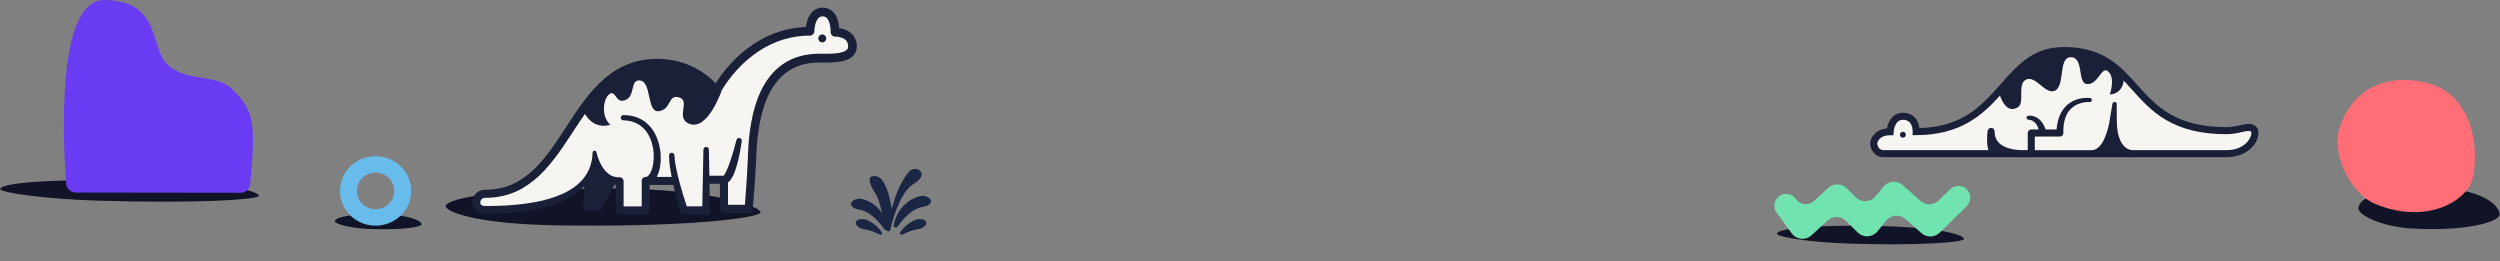
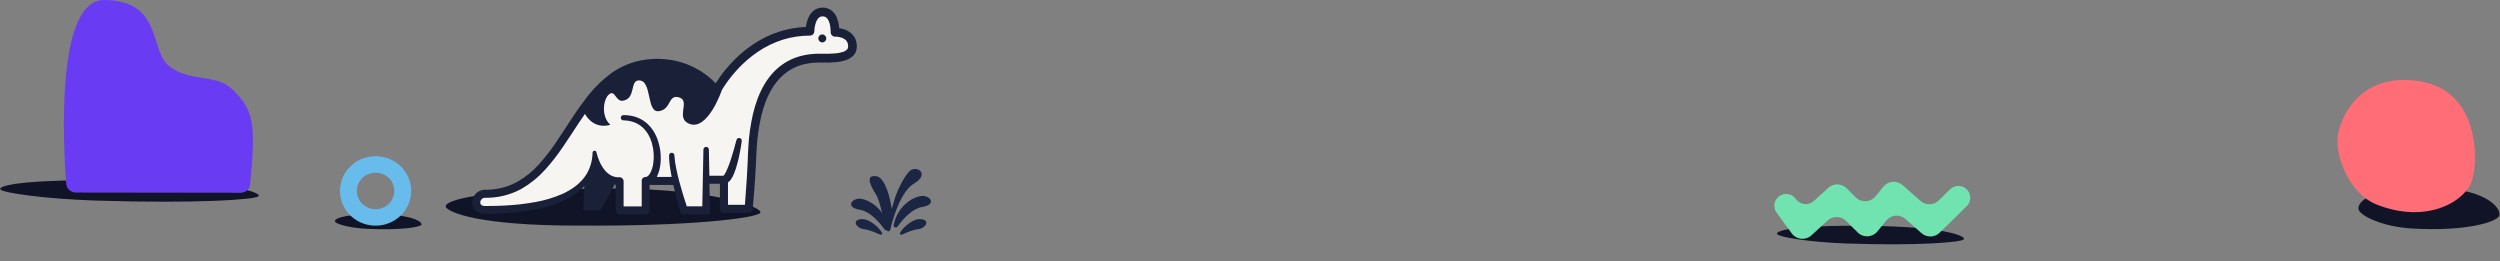
<svg xmlns="http://www.w3.org/2000/svg" width="1101" height="115" viewBox="0 0 1101 115" fill="none">
  <rect x="0" y="0" width="1101" height="115" fill="#808080" stroke="none" />
  <path d="M42.755 88.352C86.052 89.71 112.613 87.947 113.878 86.393C115.142 84.839 102.864 79.946 55.277 79.374C7.69 78.803 -1.027 81.961 0.184 83.454C1.395 84.948 19.89 87.636 42.755 88.352Z" fill="#101426" />
  <path d="M105.999 84.899L33.337 84.801C32.279 84.801 31.259 84.401 30.482 83.681C29.705 82.961 29.229 81.974 29.148 80.918C27.886 64.291 24.351 -0.087 45.864 0.024C71.802 0.141 65.492 22.141 74.649 29.23C83.806 36.32 95.194 32.31 102.437 39.446C111.575 48.474 112.82 53.597 110.19 81.109C110.086 82.148 109.599 83.111 108.824 83.812C108.05 84.512 107.043 84.9 105.999 84.899Z" fill="#693CF3" />
  <path d="M161.767 100.788C176.274 101.466 185.191 100.046 185.625 98.938C186.059 97.83 181.975 94.449 166.024 94.355C150.073 94.261 147.13 96.552 147.526 97.601C147.922 98.649 154.106 100.431 161.767 100.788Z" fill="#101426" />
  <path d="M165.405 76.027C167.039 76.027 168.635 76.499 169.993 77.384C171.351 78.27 172.409 79.528 173.034 81C173.659 82.472 173.823 84.092 173.504 85.655C173.186 87.218 172.399 88.653 171.244 89.78C170.09 90.906 168.618 91.674 167.016 91.984C165.414 92.295 163.754 92.136 162.245 91.526C160.736 90.916 159.447 89.884 158.539 88.559C157.632 87.234 157.148 85.676 157.148 84.083C157.152 81.948 158.024 79.901 159.571 78.391C161.119 76.881 163.217 76.031 165.405 76.027ZM165.405 68.789C162.305 68.789 159.274 69.686 156.696 71.366C154.118 73.047 152.109 75.436 150.922 78.23C149.736 81.025 149.425 84.1 150.03 87.067C150.635 90.034 152.128 92.759 154.32 94.898C156.513 97.037 159.306 98.493 162.347 99.083C165.388 99.673 168.54 99.371 171.404 98.213C174.269 97.055 176.717 95.095 178.44 92.58C180.162 90.065 181.082 87.108 181.082 84.083C181.082 80.027 179.43 76.137 176.49 73.268C173.55 70.4 169.563 68.789 165.405 68.789Z" fill="#67BCEC" />
  <path d="M813.438 107.246C844.754 108.312 863.971 106.723 864.89 105.376C865.808 104.029 856.938 99.829 822.518 99.453C788.097 99.077 781.783 101.829 782.655 103.117C783.528 104.405 796.9 106.683 813.438 107.246Z" fill="#101426" />
  <path fill-rule="evenodd" clip-rule="evenodd" d="M797.763 103.636C795.184 105.998 791.124 105.592 789.063 102.766L782.422 93.662C780.717 91.324 781.251 88.043 783.61 86.367C785.928 84.72 789.139 85.243 790.815 87.54L790.919 87.683C792.807 90.271 796.526 90.643 798.889 88.48L805.157 82.742C807.467 80.627 811.032 80.701 813.254 82.909L817.282 86.916C819.739 89.359 823.767 89.151 825.96 86.469L829.455 82.193C831.559 79.619 835.379 79.306 837.874 81.504L845.822 88.505C848.129 90.537 851.613 90.443 853.807 88.291L858.842 83.352C860.881 81.352 864.148 81.365 866.171 83.38C868.226 85.428 868.213 88.761 866.142 90.793L854.233 102.474C852.039 104.627 848.555 104.72 846.248 102.688L839.149 96.434C836.654 94.237 832.833 94.55 830.73 97.124L826.802 101.928C824.61 104.611 820.581 104.819 818.124 102.375L812.994 97.273C810.773 95.064 807.208 94.991 804.897 97.106L797.763 103.636Z" fill="#70E3B0" />
  <path d="M402.412 80.936C397.126 84.075 393.597 94.588 392.082 101.137C391.883 101.998 390.856 102.164 390.54 101.339C388.81 96.818 387.832 88.787 385.632 85.365C383.021 81.305 381.157 76.877 386.004 77.615C389.882 78.206 392.095 87.456 392.716 92.007L394.376 86.472C396.38 81.054 398.979 76.953 400.547 75.401C403.53 72.449 409.869 76.508 402.412 80.936Z" fill="#1B2644" />
  <path d="M406.079 91.167C401.916 91.831 397.903 96.111 395.318 99.733C394.717 100.575 393.386 100.16 393.581 99.143C395.187 90.763 401.811 86.993 405.344 86.344C409.385 85.603 413.058 90.054 406.079 91.167Z" fill="#1B2644" />
  <path d="M404.36 100.916C402.273 101.146 399.443 102.295 397.546 103.194C396.752 103.57 396.002 103.246 396.416 102.471C397.633 100.193 402.002 96.219 405.469 96.506C409.907 96.873 407.688 100.549 404.36 100.916Z" fill="#1B2644" />
  <path d="M378.731 92.394C382.894 93.058 386.908 97.339 389.492 100.96C390.093 101.803 391.424 101.388 391.229 100.371C389.623 91.991 382.999 88.221 379.466 87.572C375.426 86.83 371.753 91.282 378.731 92.394Z" fill="#1B2644" />
  <path d="M380.451 100.916C382.538 101.146 385.367 102.295 387.265 103.194C388.059 103.57 388.809 103.246 388.395 102.471C387.177 100.193 382.808 96.219 379.342 96.506C374.904 96.873 377.123 100.549 380.451 100.916Z" fill="#1B2644" />
  <g clip-path="url(#clip0_30_781)">
    <path d="M939.747 68.329C940.042 68.331 940.338 68.313 940.631 68.273H940.696H980.482C985.062 68.273 990.757 66.438 993.012 61.293C993.859 59.361 993.862 57.522 993.012 56.607C992.342 55.883 991.524 55.572 990.36 55.572C989.163 55.625 987.976 55.803 986.816 56.103C984.743 56.638 982.615 56.932 980.475 56.98C957.424 56.98 948.817 47.353 940.493 38.036C933.305 30 925.876 21.687 908.997 21.687C895.896 21.687 889.12 29.399 881.949 37.56C873.601 47.066 864.967 56.883 845.338 57.366L844.468 57.387L844.343 56.528C844.174 55.327 843.715 53.629 842.502 52.366C841.397 51.214 839.891 50.641 838.012 50.641C833.443 50.641 832.224 55.292 831.958 56.721L831.826 57.439L831.098 57.515C826.21 58.022 824.608 61.531 824.608 63.153C824.608 65.275 826.138 68.263 829.543 68.263H889.762C890.194 68.284 890.625 68.294 891.047 68.294C891.648 68.294 892.055 68.273 892.204 68.263H938.731H938.79C939.107 68.304 939.427 68.326 939.747 68.329Z" fill="#F7F5F1" />
    <path d="M838.04 58.022C838.298 58.022 838.549 58.098 838.764 58.241C838.978 58.384 839.145 58.587 839.243 58.825C839.342 59.062 839.368 59.324 839.317 59.576C839.267 59.829 839.143 60.06 838.961 60.242C838.779 60.424 838.547 60.548 838.294 60.599C838.042 60.649 837.78 60.623 837.542 60.524C837.304 60.426 837.101 60.259 836.958 60.045C836.814 59.831 836.738 59.58 836.738 59.323C836.738 58.978 836.875 58.647 837.119 58.403C837.364 58.159 837.695 58.022 838.04 58.022Z" fill="#192038" />
    <path d="M831.029 56.538C831.571 53.601 833.467 49.661 838.044 49.661C840.182 49.661 841.926 50.351 843.225 51.697C844.606 53.146 845.138 55.054 845.332 56.396C864.525 55.934 873.011 46.272 881.224 36.921C888.547 28.585 895.461 20.704 909.007 20.704C926.325 20.704 933.903 29.182 941.232 37.38C949.414 46.531 957.873 55.996 980.486 55.996C982.553 55.948 984.608 55.662 986.609 55.144C989.338 54.53 991.918 53.946 993.742 55.924C994.868 57.138 994.933 59.34 993.914 61.665C991.469 67.241 985.373 69.229 980.486 69.229H940.766C940.429 69.274 940.09 69.296 939.75 69.294C939.391 69.294 939.033 69.272 938.676 69.229H892.263C892.101 69.229 891.672 69.26 891.044 69.26C890.667 69.26 890.215 69.26 889.714 69.229H829.544C825.465 69.229 823.627 65.671 823.627 63.142C823.627 61.13 825.472 57.114 831.029 56.538ZM829.544 66.13H875.698C874.752 63.128 875.204 58.791 875.329 57.773C875.354 57.361 875.542 56.976 875.851 56.703C876.16 56.43 876.566 56.29 876.978 56.315C877.39 56.34 877.775 56.528 878.049 56.837C878.323 57.146 878.462 57.551 878.437 57.963C878.437 60.099 879.128 61.758 880.509 63.07C883.038 65.43 887.286 66.01 889.88 66.13H893.019V58.577C893.02 58.166 893.184 57.771 893.476 57.48C893.767 57.189 894.162 57.025 894.574 57.024H897.81C897.751 56.8 897.686 56.579 897.61 56.362C897.393 55.718 897.083 55.11 896.687 54.557C896.31 54.029 895.822 53.59 895.257 53.27C894.666 52.945 894.011 52.753 893.337 52.708H893.299C893.075 52.69 892.867 52.587 892.716 52.42C892.566 52.254 892.484 52.036 892.489 51.812C892.494 51.587 892.585 51.373 892.742 51.213C892.9 51.053 893.113 50.96 893.337 50.951C894.284 50.887 895.233 51.027 896.121 51.362C897.028 51.715 897.847 52.262 898.521 52.963C899.174 53.639 899.721 54.409 900.145 55.247C900.355 55.655 900.542 56.074 900.704 56.503C900.77 56.676 900.829 56.848 900.887 57.028H905.695C905.806 55.55 906.07 54.087 906.483 52.663L906.707 51.935C906.787 51.697 906.887 51.459 906.977 51.217C907.146 50.737 907.391 50.279 907.605 49.813C908.09 48.892 908.677 48.03 909.356 47.242C910.737 45.684 912.504 44.516 914.478 43.854C915.436 43.528 916.426 43.308 917.431 43.198C917.929 43.141 918.429 43.11 918.93 43.105C919.183 43.105 919.435 43.105 919.687 43.105C919.939 43.105 920.177 43.132 920.474 43.167C920.707 43.188 920.922 43.3 921.071 43.48C921.221 43.659 921.293 43.89 921.272 44.123C921.251 44.355 921.138 44.57 920.959 44.719C920.78 44.869 920.548 44.941 920.315 44.92H920.271C920.101 44.92 919.863 44.92 919.652 44.92C919.442 44.92 919.221 44.92 919.003 44.947C918.566 44.978 918.132 45.031 917.701 45.106C916.847 45.25 916.012 45.489 915.211 45.817C913.643 46.444 912.27 47.474 911.228 48.802C910.722 49.467 910.293 50.187 909.947 50.948C909.798 51.345 909.619 51.721 909.501 52.135C909.439 52.339 909.37 52.539 909.311 52.746L909.163 53.37C908.788 55.08 908.638 56.832 908.717 58.581V58.629C908.706 59.032 908.538 59.415 908.248 59.697C907.959 59.978 907.57 60.134 907.166 60.133H896.114V66.134H921.193C926.277 66.134 928.667 56.389 929.161 52.635C929.159 52.611 929.159 52.587 929.161 52.563L930.325 45.662C930.36 45.425 930.484 45.211 930.671 45.063C930.858 44.914 931.095 44.842 931.334 44.861C931.572 44.881 931.794 44.99 931.955 45.166C932.116 45.343 932.204 45.575 932.2 45.813L932.235 52.763C932.235 52.784 932.235 52.804 932.235 52.825C932.235 58.643 933.502 62.78 935.899 64.795C936.727 65.496 937.732 65.955 938.804 66.124H980.482C987.179 66.124 989.887 62.583 990.74 61.062C991.666 59.412 991.573 58.229 991.455 58.029C991.305 57.892 991.128 57.788 990.935 57.725C990.742 57.661 990.538 57.639 990.336 57.659C989.306 57.732 988.286 57.904 987.29 58.173C985.064 58.743 982.779 59.054 980.482 59.102C969.775 59.102 961.057 57.031 953.86 52.801C947.501 49.057 943.132 44.175 938.911 39.447C937.692 38.084 936.493 36.752 935.288 35.476C934.469 41.797 929.164 41.59 929.164 41.59C929.164 41.59 931.893 33.975 928.194 31.283C925.406 29.258 924.018 37.494 918.972 36.983C914.768 36.545 917.898 25.2 912.009 25.2C906.175 25.2 909.75 38.36 904.669 40.054C900.504 41.435 896.67 33.291 892.436 34.982C888.201 36.673 891.804 45.117 888.799 47.135C884.236 50.196 881.653 44.578 880.782 42.104C872.904 50.82 863.192 59.512 843.895 59.512H842.289L842.34 57.908C842.34 57.88 842.41 55.309 840.983 53.836C840.292 53.115 839.329 52.766 838.058 52.766C834.31 52.766 833.989 57.883 833.979 58.097L833.906 59.574H832.424C827.174 59.574 826.75 63.115 826.75 63.149C826.75 63.184 826.857 66.13 829.544 66.13Z" fill="#192038" />
  </g>
  <path d="M1061.88 100.611C1085.5 102.061 1100.03 97.858 1100.74 94.772C1101.45 91.687 1094.81 82.429 1068.84 82.641C1042.86 82.854 1038.06 89.296 1038.7 92.193C1039.35 95.089 1049.41 99.846 1061.88 100.611Z" fill="#101426" />
  <path d="M1046.48 89.995C1068.67 98.929 1085.89 88.689 1088.75 79.297C1091.6 69.904 1091.56 40.068 1065.88 35.825C1040.21 31.583 1030.98 50.568 1029.59 59.632C1028.19 68.696 1034.75 85.281 1046.48 89.995Z" fill="#FF6E76" />
  <path d="M254.088 99.346C303.348 99.74 333.474 96.078 334.857 93.692C336.239 91.306 312.99 82.097 258.883 83.048C204.776 84 194.98 89.082 196.409 91.282C197.839 93.482 210.319 99.346 254.088 99.346Z" fill="#101426" />
  <g clip-path="url(#clip1_30_781)">
    <path d="M300.847 93.152L300.734 92.802C300.201 90.997 299.677 89.083 299.083 86.806C298.615 85.005 298.16 83.104 297.726 81.151L297.509 80.185H284.87V92.645C284.87 92.713 284.856 92.78 284.83 92.843C284.803 92.906 284.765 92.963 284.716 93.01C284.668 93.057 284.61 93.094 284.547 93.118C284.484 93.143 284.417 93.154 284.349 93.152H272.902C272.768 93.152 272.64 93.099 272.546 93.003C272.452 92.908 272.399 92.779 272.399 92.645V80.333L271.41 80.132C271.293 80.106 271.176 80.084 271.059 80.054L270.145 79.831L263.846 91.404H258.211L258.706 78.651L256.447 81.098C255.559 82.052 254.594 82.929 253.56 83.721C251.877 85.008 250.067 86.118 248.159 87.033C244.327 88.829 240.292 90.15 236.144 90.967C232.012 91.814 227.828 92.378 223.621 92.654C221.61 92.798 219.486 92.898 217.305 92.96C216.256 92.981 215.207 93.003 214.154 93.008H213.747H213.465H213.322C213.197 93.005 213.073 92.995 212.949 92.977H212.754C212.685 92.971 212.617 92.961 212.55 92.947H212.485C211.903 92.847 211.346 92.632 210.847 92.313C210.333 91.976 209.913 91.512 209.628 90.965C209.342 90.418 209.201 89.806 209.217 89.188C209.229 88.584 209.365 87.989 209.616 87.441C209.867 86.892 210.229 86.402 210.678 86.002C211.124 85.605 211.648 85.307 212.216 85.128C212.498 85.036 212.789 84.973 213.083 84.94H213.148C213.228 84.936 213.307 84.936 213.387 84.94H213.56L215.511 84.883L217.002 84.774C221.137 84.389 225.146 83.129 228.766 81.076C232.358 78.985 235.596 76.329 238.359 73.21C241.158 70.089 243.728 66.768 246.048 63.271C247.518 61.112 248.974 58.874 250.383 56.715C251.25 55.382 252.117 54.041 253.01 52.703C255.321 49.144 257.811 45.706 260.47 42.402C263.147 39.064 266.24 36.088 269.672 33.548C273.158 31.023 277.098 29.207 281.272 28.203C283.923 27.544 286.639 27.194 289.369 27.158C290.922 27.16 292.474 27.255 294.016 27.442C298.276 27.968 302.401 29.291 306.179 31.345C308.066 32.371 309.85 33.578 311.506 34.95C312.343 35.641 313.145 36.375 313.89 37.136L315.381 38.7L316.348 37.145L316.521 36.86C317.093 35.986 317.709 35.064 318.355 34.173C319.629 32.418 320.996 30.735 322.451 29.129C325.355 25.899 328.637 23.035 332.226 20.602C335.824 18.162 339.754 16.261 343.895 14.96C347.486 13.84 351.208 13.202 354.965 13.063L356.001 13.024L356.136 11.988C356.196 11.521 356.266 11.114 356.348 10.725C356.544 9.719 356.875 8.744 357.332 7.827C357.798 6.846 358.511 6.005 359.4 5.389C360.254 4.832 361.252 4.54 362.269 4.55H362.516C363.067 4.567 363.612 4.669 364.133 4.851C364.658 5.042 365.148 5.322 365.581 5.677C366.397 6.375 367.03 7.265 367.423 8.269C367.807 9.214 368.075 10.204 368.221 11.215C368.281 11.604 368.329 12.023 368.364 12.499L368.442 13.483L369.413 13.627H369.53C370.136 13.724 370.733 13.87 371.316 14.064C372.53 14.431 373.631 15.105 374.515 16.022C374.956 16.503 375.316 17.054 375.581 17.652C375.836 18.246 376.001 18.875 376.071 19.518C376.101 19.772 376.118 20.028 376.123 20.283V20.48C376.119 20.81 376.086 21.139 376.023 21.463C375.892 22.137 375.604 22.769 375.182 23.308C374.764 23.824 374.258 24.261 373.687 24.597C373.15 24.913 372.582 25.171 371.992 25.366C370.852 25.73 369.679 25.975 368.489 26.096C366.93 26.258 365.363 26.332 363.795 26.319V26.319C363.093 26.319 362.395 26.319 361.706 26.319H360.93C360.063 26.319 359.196 26.349 358.199 26.415C357.078 26.496 355.962 26.642 354.857 26.852C352.671 27.282 350.556 28.017 348.572 29.037C346.593 30.073 344.778 31.399 343.184 32.971C341.589 34.549 340.192 36.318 339.022 38.237C336.855 41.733 335.243 45.881 334.042 50.855C333.008 55.318 332.342 59.86 332.052 64.434C331.892 66.671 331.805 68.857 331.714 71.173V71.3C331.628 73.323 331.506 75.46 331.328 78.222C331.042 82.545 330.691 87.059 330.262 92.02V92.046C330.249 92.188 330.184 92.32 330.08 92.416C329.976 92.512 329.84 92.566 329.699 92.566L318.823 92.544C318.751 92.545 318.68 92.531 318.614 92.504C318.547 92.477 318.487 92.437 318.435 92.386C318.384 92.335 318.344 92.275 318.316 92.209C318.288 92.142 318.273 92.07 318.272 91.998L318.298 79.682H311.19L311.463 93.161H310.934L300.847 93.152Z" fill="#F7F5F1" />
    <path d="M377.288 19.384C377.206 18.619 377.011 17.871 376.708 17.164C376.386 16.437 375.947 15.77 375.407 15.189C374.383 14.118 373.104 13.328 371.692 12.894C371.05 12.685 370.392 12.528 369.724 12.422H369.586C369.547 11.963 369.499 11.505 369.43 11.046C369.272 9.936 368.981 8.85 368.563 7.811C368.088 6.626 367.334 5.576 366.365 4.752C365.826 4.31 365.216 3.964 364.562 3.729C363.603 3.392 362.581 3.277 361.572 3.392C360.562 3.507 359.592 3.849 358.732 4.394C357.669 5.131 356.814 6.132 356.248 7.3C355.747 8.315 355.381 9.392 355.16 10.504C355.065 10.941 354.991 11.408 354.93 11.863C351.068 12.006 347.24 12.661 343.547 13.812C339.294 15.149 335.256 17.102 331.558 19.607C327.887 22.094 324.528 25.019 321.553 28.318C320.073 29.948 318.68 31.656 317.379 33.435C316.729 34.331 316.105 35.245 315.507 36.184C315.398 36.35 315.298 36.521 315.194 36.691L314.761 36.254C313.972 35.459 313.144 34.703 312.286 33.995C310.57 32.572 308.72 31.32 306.764 30.258C302.852 28.125 298.577 26.754 294.163 26.215C289.767 25.658 285.308 25.883 280.99 26.88C276.656 27.918 272.567 29.802 268.952 32.426C265.435 35.028 262.265 38.076 259.52 41.495C256.83 44.828 254.316 48.302 251.986 51.901C249.637 55.441 247.387 59.007 245.029 62.455C242.739 65.901 240.207 69.177 237.452 72.258C234.77 75.276 231.632 77.848 228.154 79.88C224.685 81.844 220.846 83.05 216.884 83.42L215.393 83.534L213.898 83.573H213.464C213.282 83.576 213.099 83.589 212.918 83.613C212.547 83.657 212.181 83.737 211.826 83.853C210.72 84.211 209.753 84.909 209.062 85.85C208.371 86.791 207.989 87.927 207.972 89.098C207.951 89.925 208.141 90.745 208.524 91.478C208.908 92.21 209.471 92.831 210.161 93.28C210.796 93.689 211.504 93.965 212.246 94.093C212.424 94.137 212.589 94.145 212.758 94.172C212.927 94.198 213.1 94.207 213.265 94.211C213.43 94.215 213.612 94.211 213.742 94.211H214.141C215.203 94.211 216.26 94.185 217.322 94.159C219.44 94.103 221.563 94.001 223.69 93.853C227.951 93.57 232.188 92.999 236.373 92.144C240.617 91.308 244.745 89.961 248.67 88.132C250.66 87.187 252.548 86.038 254.305 84.705C255.392 83.869 256.407 82.942 257.34 81.934L256.906 92.638H264.544L270.738 81.248L271.137 81.336V92.638C271.137 93.101 271.32 93.546 271.645 93.874C271.97 94.202 272.411 94.386 272.871 94.386H284.349C284.809 94.386 285.25 94.202 285.575 93.874C285.9 93.546 286.083 93.101 286.083 92.638V81.432H296.525C296.95 83.337 297.406 85.231 297.895 87.113C298.424 89.141 298.965 91.147 299.568 93.18L299.954 94.386H310.942L312.711 94.347L312.676 92.638L312.442 80.916H317.063V91.995C317.062 92.23 317.106 92.462 317.194 92.679C317.283 92.895 317.412 93.093 317.576 93.259C317.74 93.425 317.935 93.557 318.15 93.647C318.364 93.736 318.594 93.783 318.827 93.783V93.783L329.707 93.805C330.155 93.804 330.587 93.635 330.919 93.33C331.25 93.026 331.456 92.607 331.497 92.157V92.157C331.896 87.542 332.26 82.935 332.568 78.311C332.719 75.999 332.854 73.683 332.953 71.353C333.053 69.024 333.131 66.765 333.296 64.496C333.581 59.992 334.236 55.518 335.255 51.123C336.304 46.783 337.821 42.565 340.084 38.864C341.2 37.031 342.534 35.341 344.055 33.833C345.565 32.357 347.281 31.112 349.148 30.136C351.025 29.176 353.025 28.482 355.091 28.073C356.142 27.872 357.202 27.726 358.268 27.636C359.352 27.566 360.401 27.531 361.532 27.548C363.899 27.629 366.269 27.559 368.628 27.339C369.902 27.208 371.158 26.943 372.377 26.548C373.052 26.327 373.702 26.034 374.315 25.674C375.012 25.264 375.629 24.729 376.135 24.096C376.68 23.404 377.053 22.59 377.223 21.723C377.304 21.312 377.344 20.895 377.345 20.477C377.347 20.112 377.329 19.747 377.288 19.384ZM373.47 20.953C373.42 21.224 373.304 21.478 373.131 21.692C372.599 22.264 371.919 22.675 371.168 22.881C370.203 23.186 369.209 23.391 368.203 23.493C366.005 23.689 363.797 23.746 361.593 23.663C356.824 23.554 351.814 24.375 347.392 26.683C345.189 27.837 343.165 29.309 341.384 31.054C339.637 32.784 338.111 34.728 336.842 36.84C334.31 41.023 332.702 45.607 331.601 50.222C330.556 54.821 329.887 59.499 329.603 64.208C329.442 66.546 329.36 68.889 329.282 71.201C329.204 73.513 329.07 75.772 328.927 78.067C328.675 82.105 328.372 86.152 328.06 90.186H320.604V80.331C320.778 80.211 320.943 80.079 321.098 79.937C321.49 79.569 321.833 79.15 322.117 78.692C322.597 77.937 323.005 77.138 323.335 76.305C323.936 74.765 324.437 73.187 324.835 71.581C325.268 70.007 325.593 68.434 325.897 66.852C326.2 65.27 326.46 63.697 326.673 62.084C326.703 61.785 326.621 61.484 326.443 61.243C326.264 61.002 326.002 60.838 325.709 60.782C325.415 60.727 325.112 60.786 324.859 60.946C324.607 61.106 324.423 61.356 324.345 61.647V61.647C323.959 63.15 323.534 64.675 323.109 66.179C322.685 67.682 322.217 69.177 321.731 70.65C321.246 72.123 320.695 73.556 320.093 74.898C319.817 75.53 319.5 76.144 319.143 76.734C319.008 76.948 318.854 77.15 318.684 77.337L318.64 77.385H312.412L312.182 65.891C312.182 65.57 312.056 65.264 311.831 65.037C311.607 64.811 311.303 64.684 310.985 64.684C310.668 64.684 310.364 64.811 310.139 65.037C309.915 65.264 309.789 65.57 309.789 65.891L309.286 90.872H302.459C301.943 89.329 301.441 87.773 300.959 86.218C300.353 84.248 299.783 82.271 299.252 80.287C298.718 78.307 298.233 76.314 297.83 74.317C297.395 72.37 297.119 70.391 297.006 68.399V68.377C296.985 68.076 296.852 67.794 296.632 67.59C296.412 67.385 296.123 67.272 295.823 67.275C295.524 67.278 295.237 67.396 295.021 67.605C294.805 67.814 294.676 68.098 294.661 68.399C294.679 70.545 294.875 72.685 295.246 74.797C295.408 75.841 295.589 76.881 295.788 77.918H289.234L289.395 77.608C290.149 75.982 290.634 74.243 290.829 72.459C291.032 70.749 291.051 69.021 290.886 67.306C290.732 65.599 290.392 63.913 289.871 62.281C289.357 60.628 288.628 59.051 287.704 57.591C286.752 56.113 285.561 54.807 284.18 53.727C282.786 52.659 281.21 51.858 279.529 51.363C277.88 50.893 276.171 50.672 274.457 50.708C274.169 50.725 273.898 50.854 273.7 51.066C273.502 51.278 273.392 51.559 273.392 51.85C273.392 52.142 273.502 52.422 273.7 52.635C273.898 52.847 274.169 52.975 274.457 52.993C275.936 53.009 277.404 53.245 278.814 53.693C280.189 54.142 281.47 54.843 282.593 55.76C283.703 56.695 284.648 57.812 285.389 59.064C286.145 60.336 286.728 61.704 287.123 63.133C287.934 66.023 288.126 69.055 287.687 72.027C287.493 73.438 287.071 74.808 286.438 76.082C286.173 76.615 285.813 77.095 285.376 77.498C285.099 77.77 284.731 77.926 284.345 77.935H284.301C284.074 77.938 283.849 77.986 283.639 78.077C283.43 78.167 283.241 78.299 283.082 78.463C282.923 78.627 282.797 78.822 282.713 79.035C282.628 79.248 282.586 79.476 282.589 79.706C282.592 79.769 282.6 79.831 282.611 79.893V90.903H274.635V79.81C274.635 79.352 274.457 78.912 274.138 78.585C273.819 78.258 273.386 78.07 272.932 78.062H272.901C271.666 78.146 270.43 77.908 269.312 77.372C268.145 76.776 267.118 75.935 266.299 74.907C265.417 73.806 264.679 72.594 264.106 71.301C263.509 69.99 263.04 68.623 262.706 67.219V67.153C262.68 66.922 262.563 66.71 262.382 66.565C262.2 66.42 261.969 66.353 261.739 66.38C261.51 66.407 261.299 66.524 261.156 66.707C261.012 66.89 260.946 67.123 260.972 67.355V67.355C260.914 69.374 260.556 71.373 259.91 73.285C259.262 75.167 258.297 76.922 257.058 78.473C255.804 80.02 254.346 81.386 252.723 82.533C251.076 83.687 249.321 84.677 247.483 85.488C243.726 87.097 239.799 88.27 235.779 88.984C231.718 89.723 227.615 90.212 223.495 90.448C221.429 90.579 219.357 90.661 217.279 90.693C216.239 90.693 215.203 90.719 214.162 90.719H213.781H213.473C213.38 90.717 213.287 90.709 213.196 90.693C213.107 90.687 213.018 90.674 212.931 90.653C212.634 90.608 212.35 90.502 212.095 90.343C211.91 90.217 211.761 90.046 211.661 89.845C211.552 89.629 211.5 89.388 211.509 89.146C211.519 88.861 211.586 88.581 211.706 88.323C211.827 88.065 211.999 87.835 212.212 87.647C212.424 87.45 212.675 87.301 212.949 87.21C213.09 87.165 213.235 87.132 213.382 87.113C213.461 87.109 213.541 87.109 213.62 87.113H213.967L215.619 87.07L217.27 86.952C221.707 86.543 226.009 85.203 229.901 83.018C233.711 80.807 237.151 78.004 240.096 74.714C242.976 71.513 245.625 68.108 248.025 64.527C250.439 61.009 252.706 57.438 255.034 53.946C255.883 52.676 256.743 51.418 257.613 50.174C261.947 57.569 268.788 54.934 268.788 54.934C264.652 51.363 265.597 43.505 268.315 41.481C271.033 39.458 271.059 44.978 274.47 44.34C280.105 43.265 277.323 35.529 281.302 35.407C287.37 35.227 284.492 49.746 290.162 48.955C295.831 48.164 294.063 41.359 299.135 42.911C304.206 44.462 297.366 51.874 303.421 54.471C311.701 58.019 317.93 39.611 317.93 39.611C318.194 39.174 318.463 38.737 318.74 38.3C319.299 37.426 319.885 36.578 320.496 35.743C321.716 34.069 323.027 32.464 324.423 30.936C327.188 27.87 330.308 25.149 333.716 22.833C337.1 20.531 340.795 18.733 344.687 17.496C348.582 16.283 352.636 15.67 356.712 15.678C357.22 15.676 357.706 15.473 358.067 15.112C358.428 14.752 358.634 14.263 358.641 13.751V13.751C358.641 13.611 358.641 13.371 358.667 13.17C358.693 12.969 358.701 12.733 358.727 12.54C358.779 12.103 358.844 11.701 358.931 11.295C359.082 10.519 359.332 9.767 359.677 9.057C359.942 8.484 360.348 7.99 360.856 7.619C361.073 7.47 361.315 7.364 361.571 7.304C361.714 7.27 361.859 7.244 362.004 7.226C362.156 7.226 362.299 7.226 362.438 7.226C362.983 7.228 363.512 7.416 363.938 7.759C364.419 8.19 364.79 8.731 365.021 9.337C365.322 10.08 365.53 10.858 365.641 11.653C365.706 12.068 365.754 12.492 365.784 12.916C365.784 13.13 365.806 13.353 365.81 13.554C365.815 13.755 365.81 13.991 365.81 14.14C365.8 14.659 365.994 15.161 366.349 15.536C366.705 15.911 367.194 16.129 367.709 16.142H367.782H368.082H368.433C368.671 16.163 368.909 16.19 369.148 16.229C369.611 16.301 370.067 16.409 370.513 16.552C371.306 16.784 372.028 17.213 372.611 17.802C373.114 18.358 373.419 19.067 373.478 19.817C373.513 20.018 373.504 20.254 373.522 20.451C373.52 20.62 373.503 20.788 373.47 20.953V20.953Z" fill="#192038" />
    <path d="M362.139 18.675C363.102 18.675 363.882 17.889 363.882 16.918C363.882 15.948 363.102 15.161 362.139 15.161C361.177 15.161 360.397 15.948 360.397 16.918C360.397 17.889 361.177 18.675 362.139 18.675Z" fill="#192038" />
  </g>
  <defs>
    <clipPath id="clip0_30_781">
-       <rect width="171.002" height="48.591" fill="white" transform="matrix(-1 0 0 1 994.629 20.711)" />
-     </clipPath>
+       </clipPath>
    <clipPath id="clip1_30_781">
      <rect width="169.372" height="91.085" fill="white" transform="translate(207.986 3.309)" />
    </clipPath>
  </defs>
</svg>